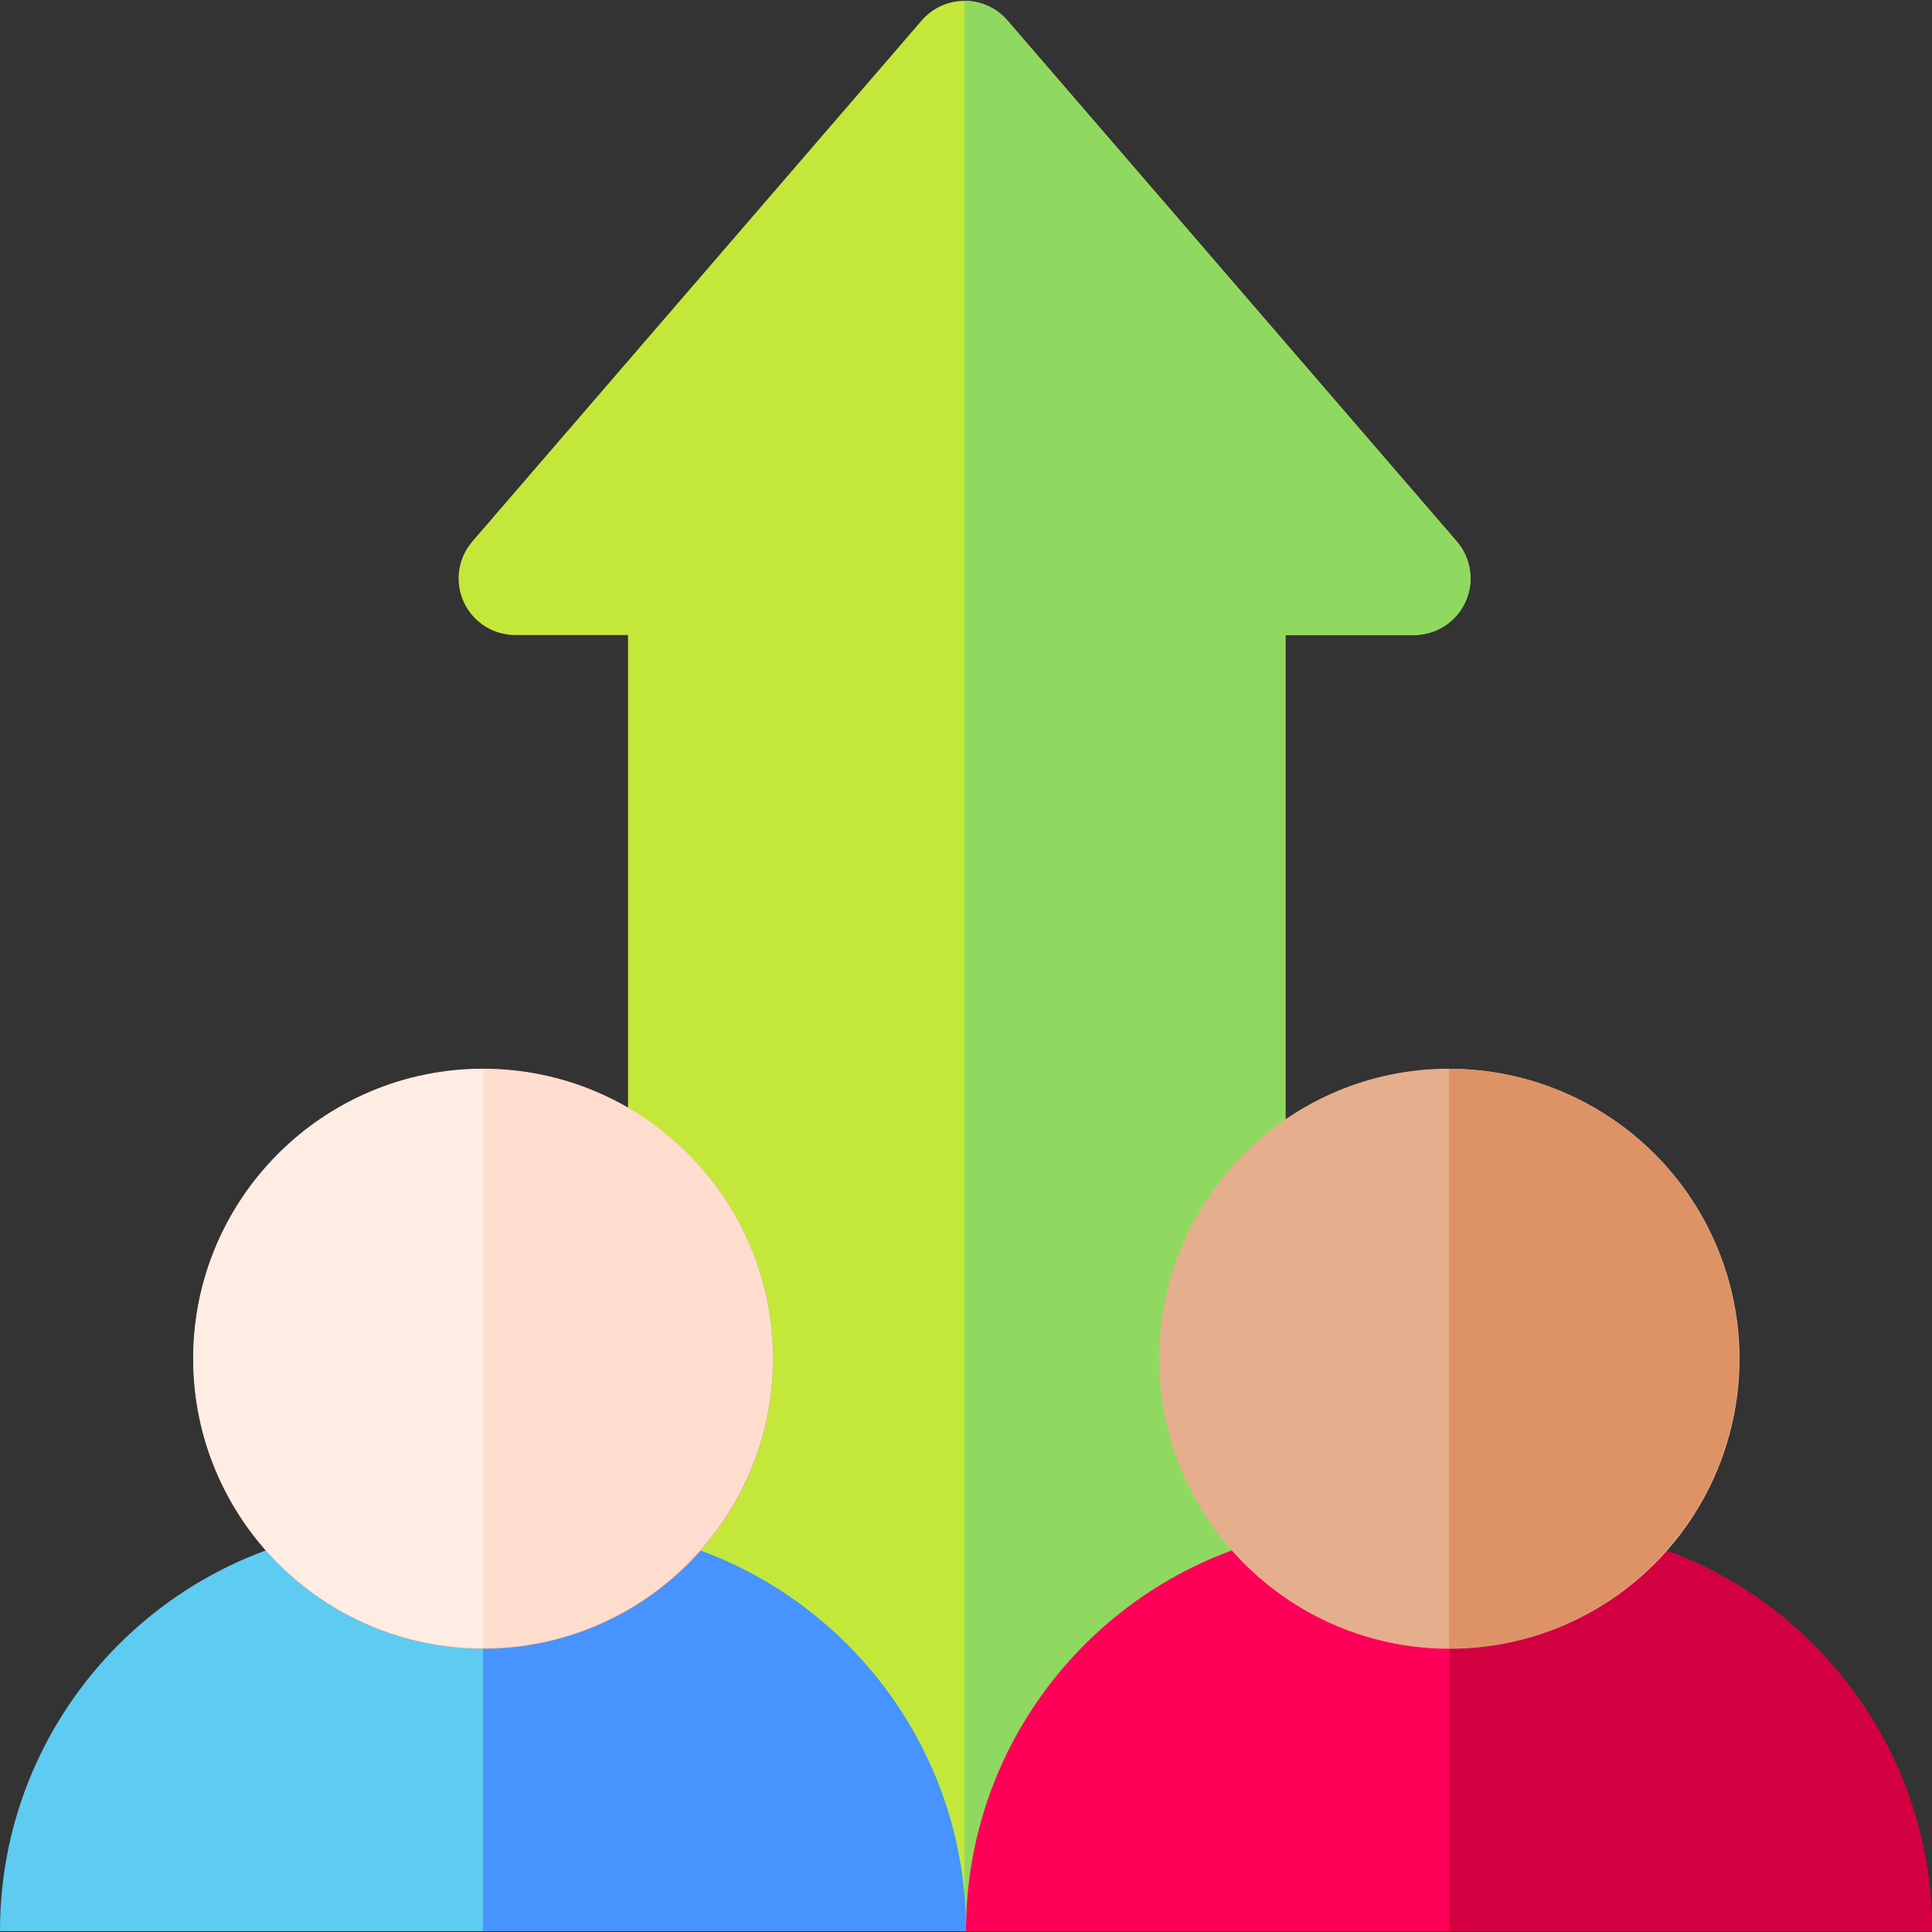
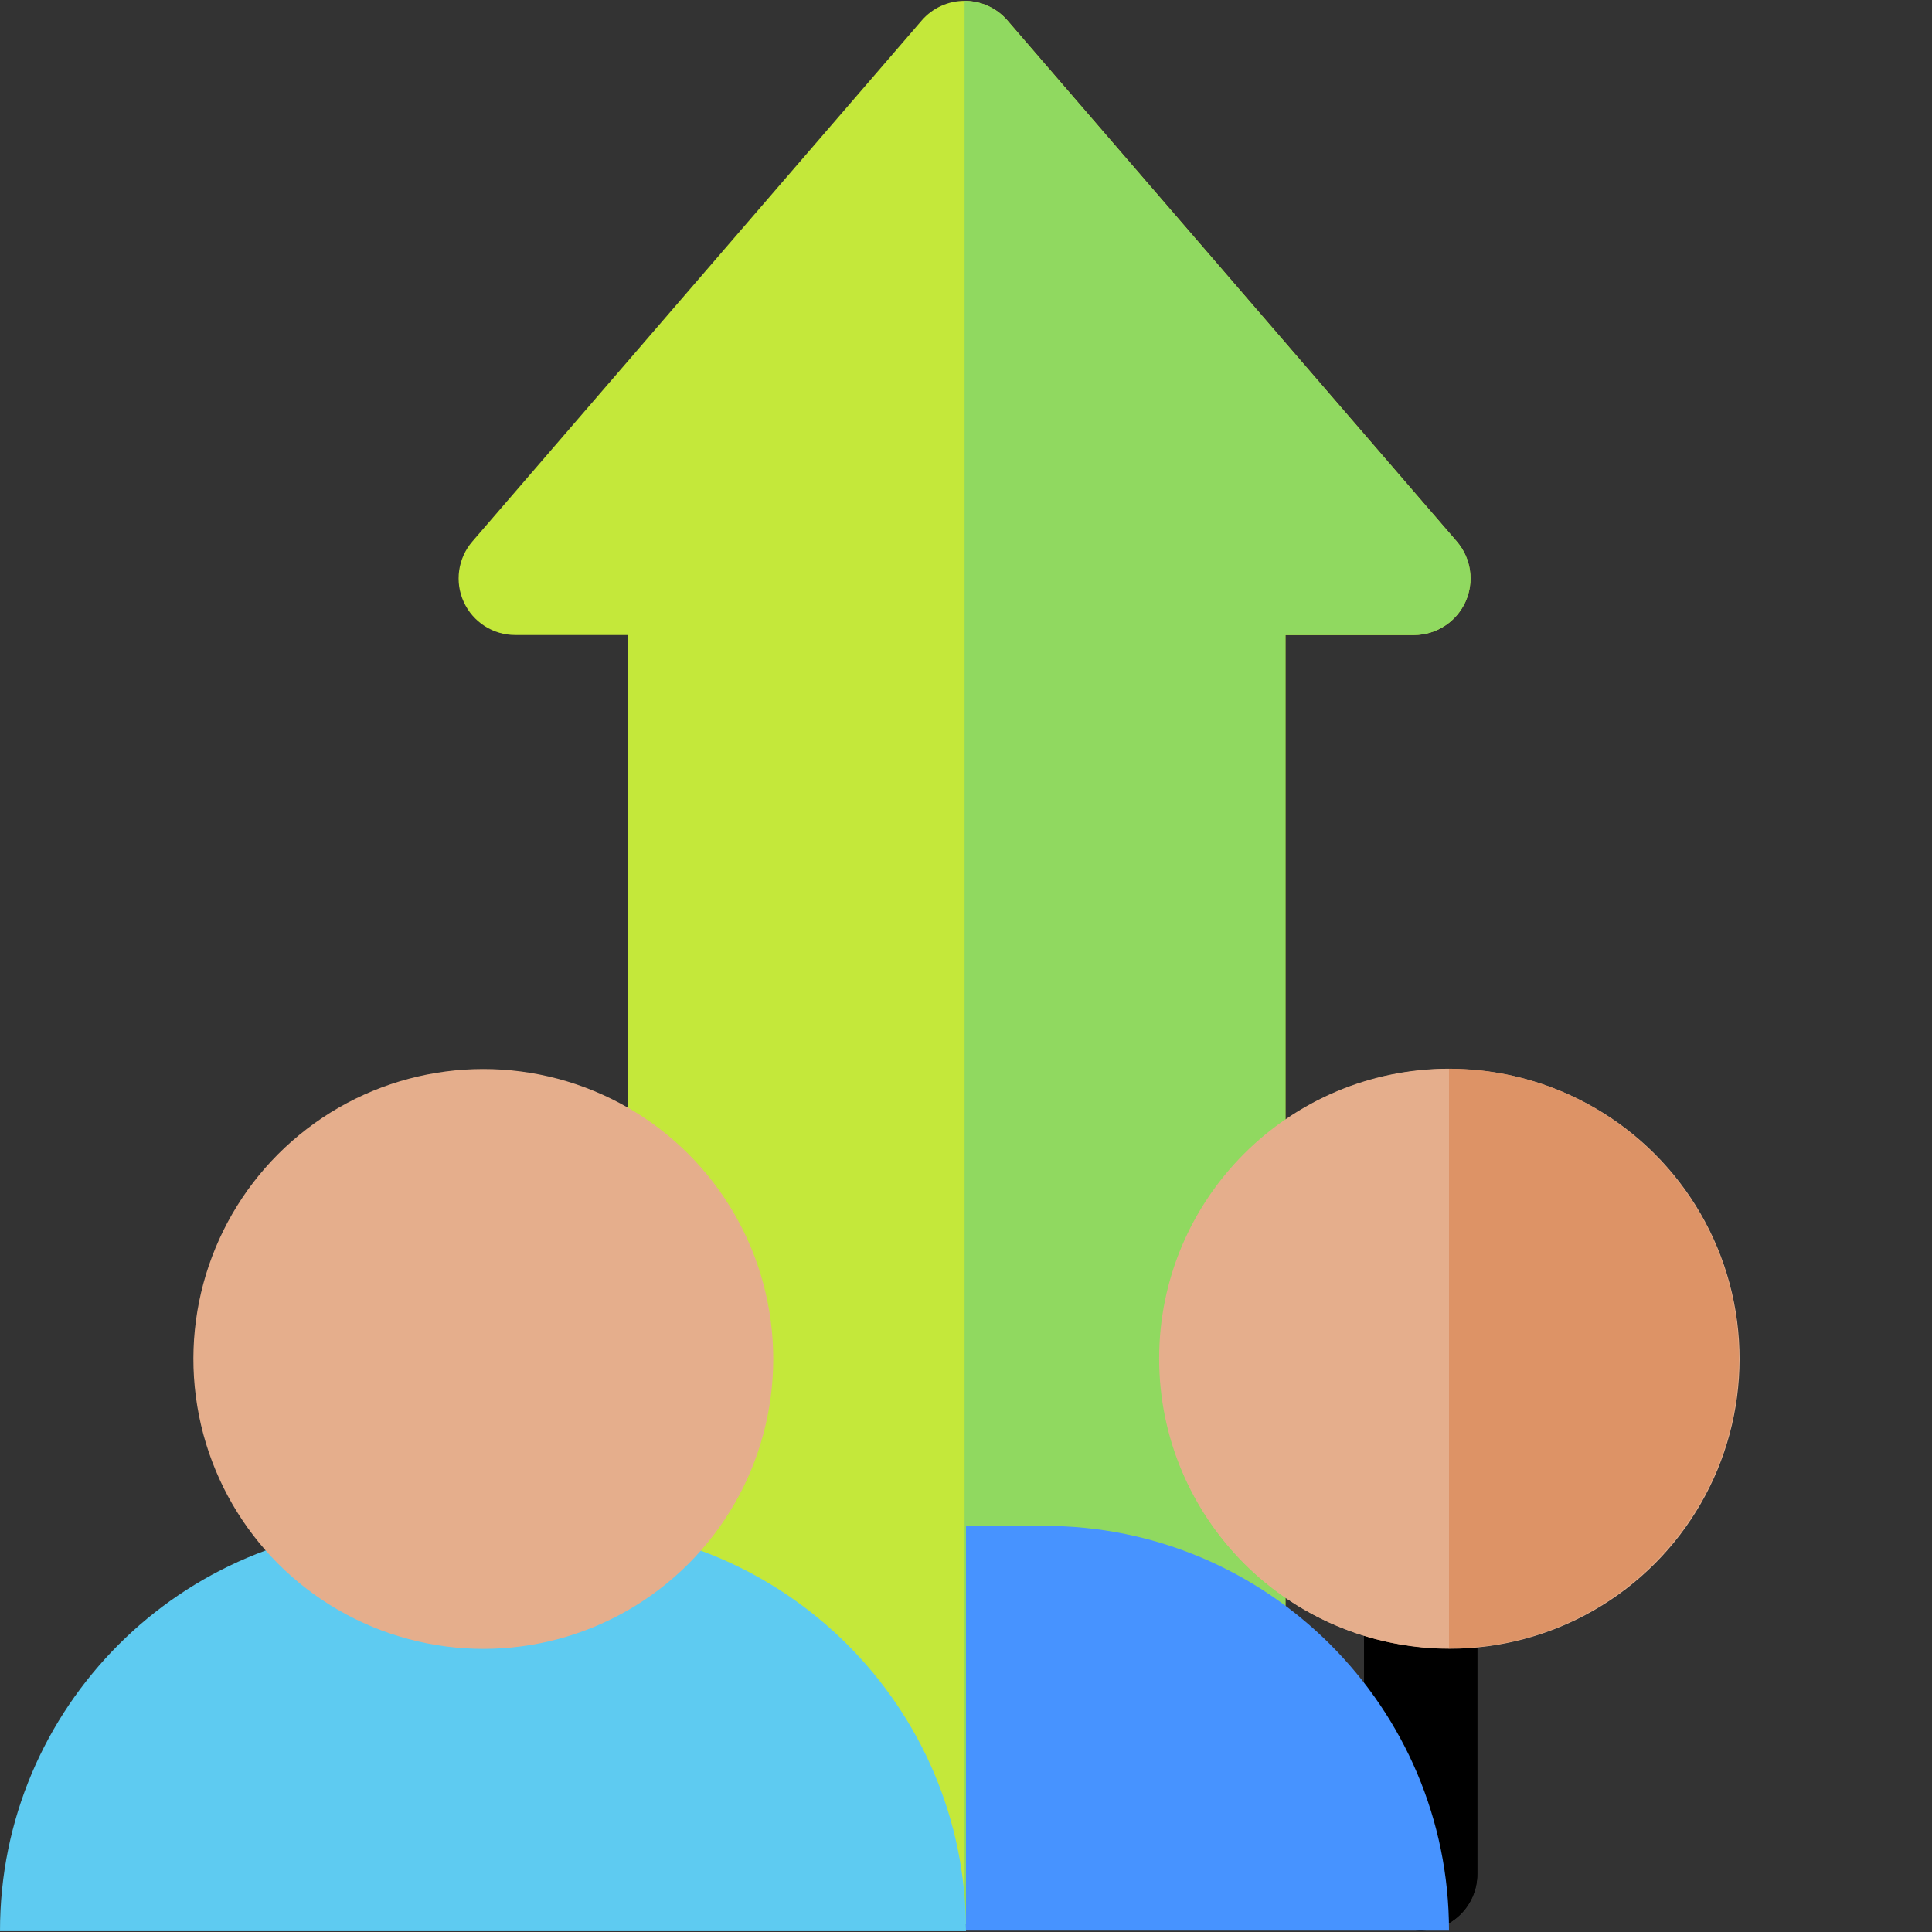
<svg xmlns="http://www.w3.org/2000/svg" height="512" viewBox="0 0 512 512" width="512">
  <rect x="0" y="0" width="512" height="512" fill="#333333" stroke="none" />
  <g>
    <g>
      <path d="m386.057 143.491-119.08-138.065c-2.849-3.304-6.995-5.203-11.358-5.203s-8.51 1.899-11.358 5.203l-119.081 138.065c-3.832 4.442-4.722 10.71-2.279 16.044 2.443 5.333 7.771 8.753 13.638 8.753h29.895v328.372c0 5.75 3.238 10.737 7.987 13.255h158.472c4.627-2.554 7.765-7.478 7.765-13.138v-328.49h34.042c5.866 0 11.194-3.42 13.638-8.753 2.44-5.332 1.551-11.601-2.281-16.043z" fill="#c4e83a" />
      <g style="fill:none;stroke:#000;stroke-width:30;stroke-linecap:round;stroke-linejoin:round;stroke-miterlimit:10">
-         <path d="m134.552 496.66v-87.153" />
        <path d="m376.5 496.66v-87.153" />
      </g>
    </g>
    <g>
      <path d="m386.057 143.491-119.08-138.065c-2.849-3.304-6.995-5.203-11.358-5.203v509.693h77.273c4.627-2.554 7.765-7.478 7.765-13.138v-328.49h34.042c5.866 0 11.194-3.42 13.638-8.753 2.441-5.333 1.552-11.602-2.28-16.044z" fill="#90d960" />
    </g>
    <g style="fill:none;stroke:#000;stroke-width:30;stroke-linecap:round;stroke-linejoin:round;stroke-miterlimit:10">
      <path d="m134.552 496.66v-87.153" />
      <path d="m376.5 496.66v-87.153" />
    </g>
    <g>
      <g>
        <g>
          <g>
            <g>
              <path d="m148.75 404.368h-41.5c-59.19 0-107.33 48.2-107.25 107.41h256v-.15c0-59.14-48.11-107.26-107.25-107.26z" fill="#5ecbf1" />
            </g>
            <g>
-               <path d="m256 511.628v.15h-128v-107.41h20.75c59.14 0 107.25 48.12 107.25 107.26z" fill="#4793ff" />
+               <path d="m256 511.628v.15v-107.41h20.75c59.14 0 107.25 48.12 107.25 107.26z" fill="#4793ff" />
            </g>
            <g>
              <ellipse cx="128" cy="360.034" fill="#e5ae8c" rx="76.814" ry="76.814" transform="matrix(.383 -.924 .924 .383 -253.612 340.512)" />
              <g>
-                 <path d="m128 283.22v153.627c42.355 0 76.813-34.458 76.813-76.814.001-42.354-34.458-76.813-76.813-76.813z" fill="#ffddce" />
-                 <path d="m51.187 360.034c0 42.355 34.458 76.814 76.814 76.814v-153.628c-42.356 0-76.814 34.459-76.814 76.814z" fill="#ffece2" />
-               </g>
+                 </g>
            </g>
          </g>
          <g>
            <g>
-               <path d="m404.75 404.368h-41.5c-59.14 0-107.25 48.12-107.25 107.26v.15h256c.08-59.21-48.06-107.41-107.25-107.41z" fill="#ff0059" />
-             </g>
+               </g>
            <g>
-               <path d="m512 511.778h-128v-107.41h20.75c59.19 0 107.33 48.2 107.25 107.41z" fill="#d20041" />
-             </g>
+               </g>
            <g>
              <ellipse cx="384" cy="360.034" fill="#e5ae8c" rx="76.814" ry="76.814" transform="matrix(.383 -.924 .924 .383 -95.578 577.025)" />
              <g>
                <path d="m384 283.22v153.627c42.355 0 76.813-34.458 76.813-76.814.001-42.354-34.458-76.813-76.813-76.813z" fill="#dd9366" />
                <path d="m307.187 360.034c0 42.355 34.458 76.814 76.814 76.814v-153.628c-42.356 0-76.814 34.459-76.814 76.814z" fill="#e5ae8c" />
              </g>
            </g>
          </g>
        </g>
      </g>
    </g>
  </g>
</svg>